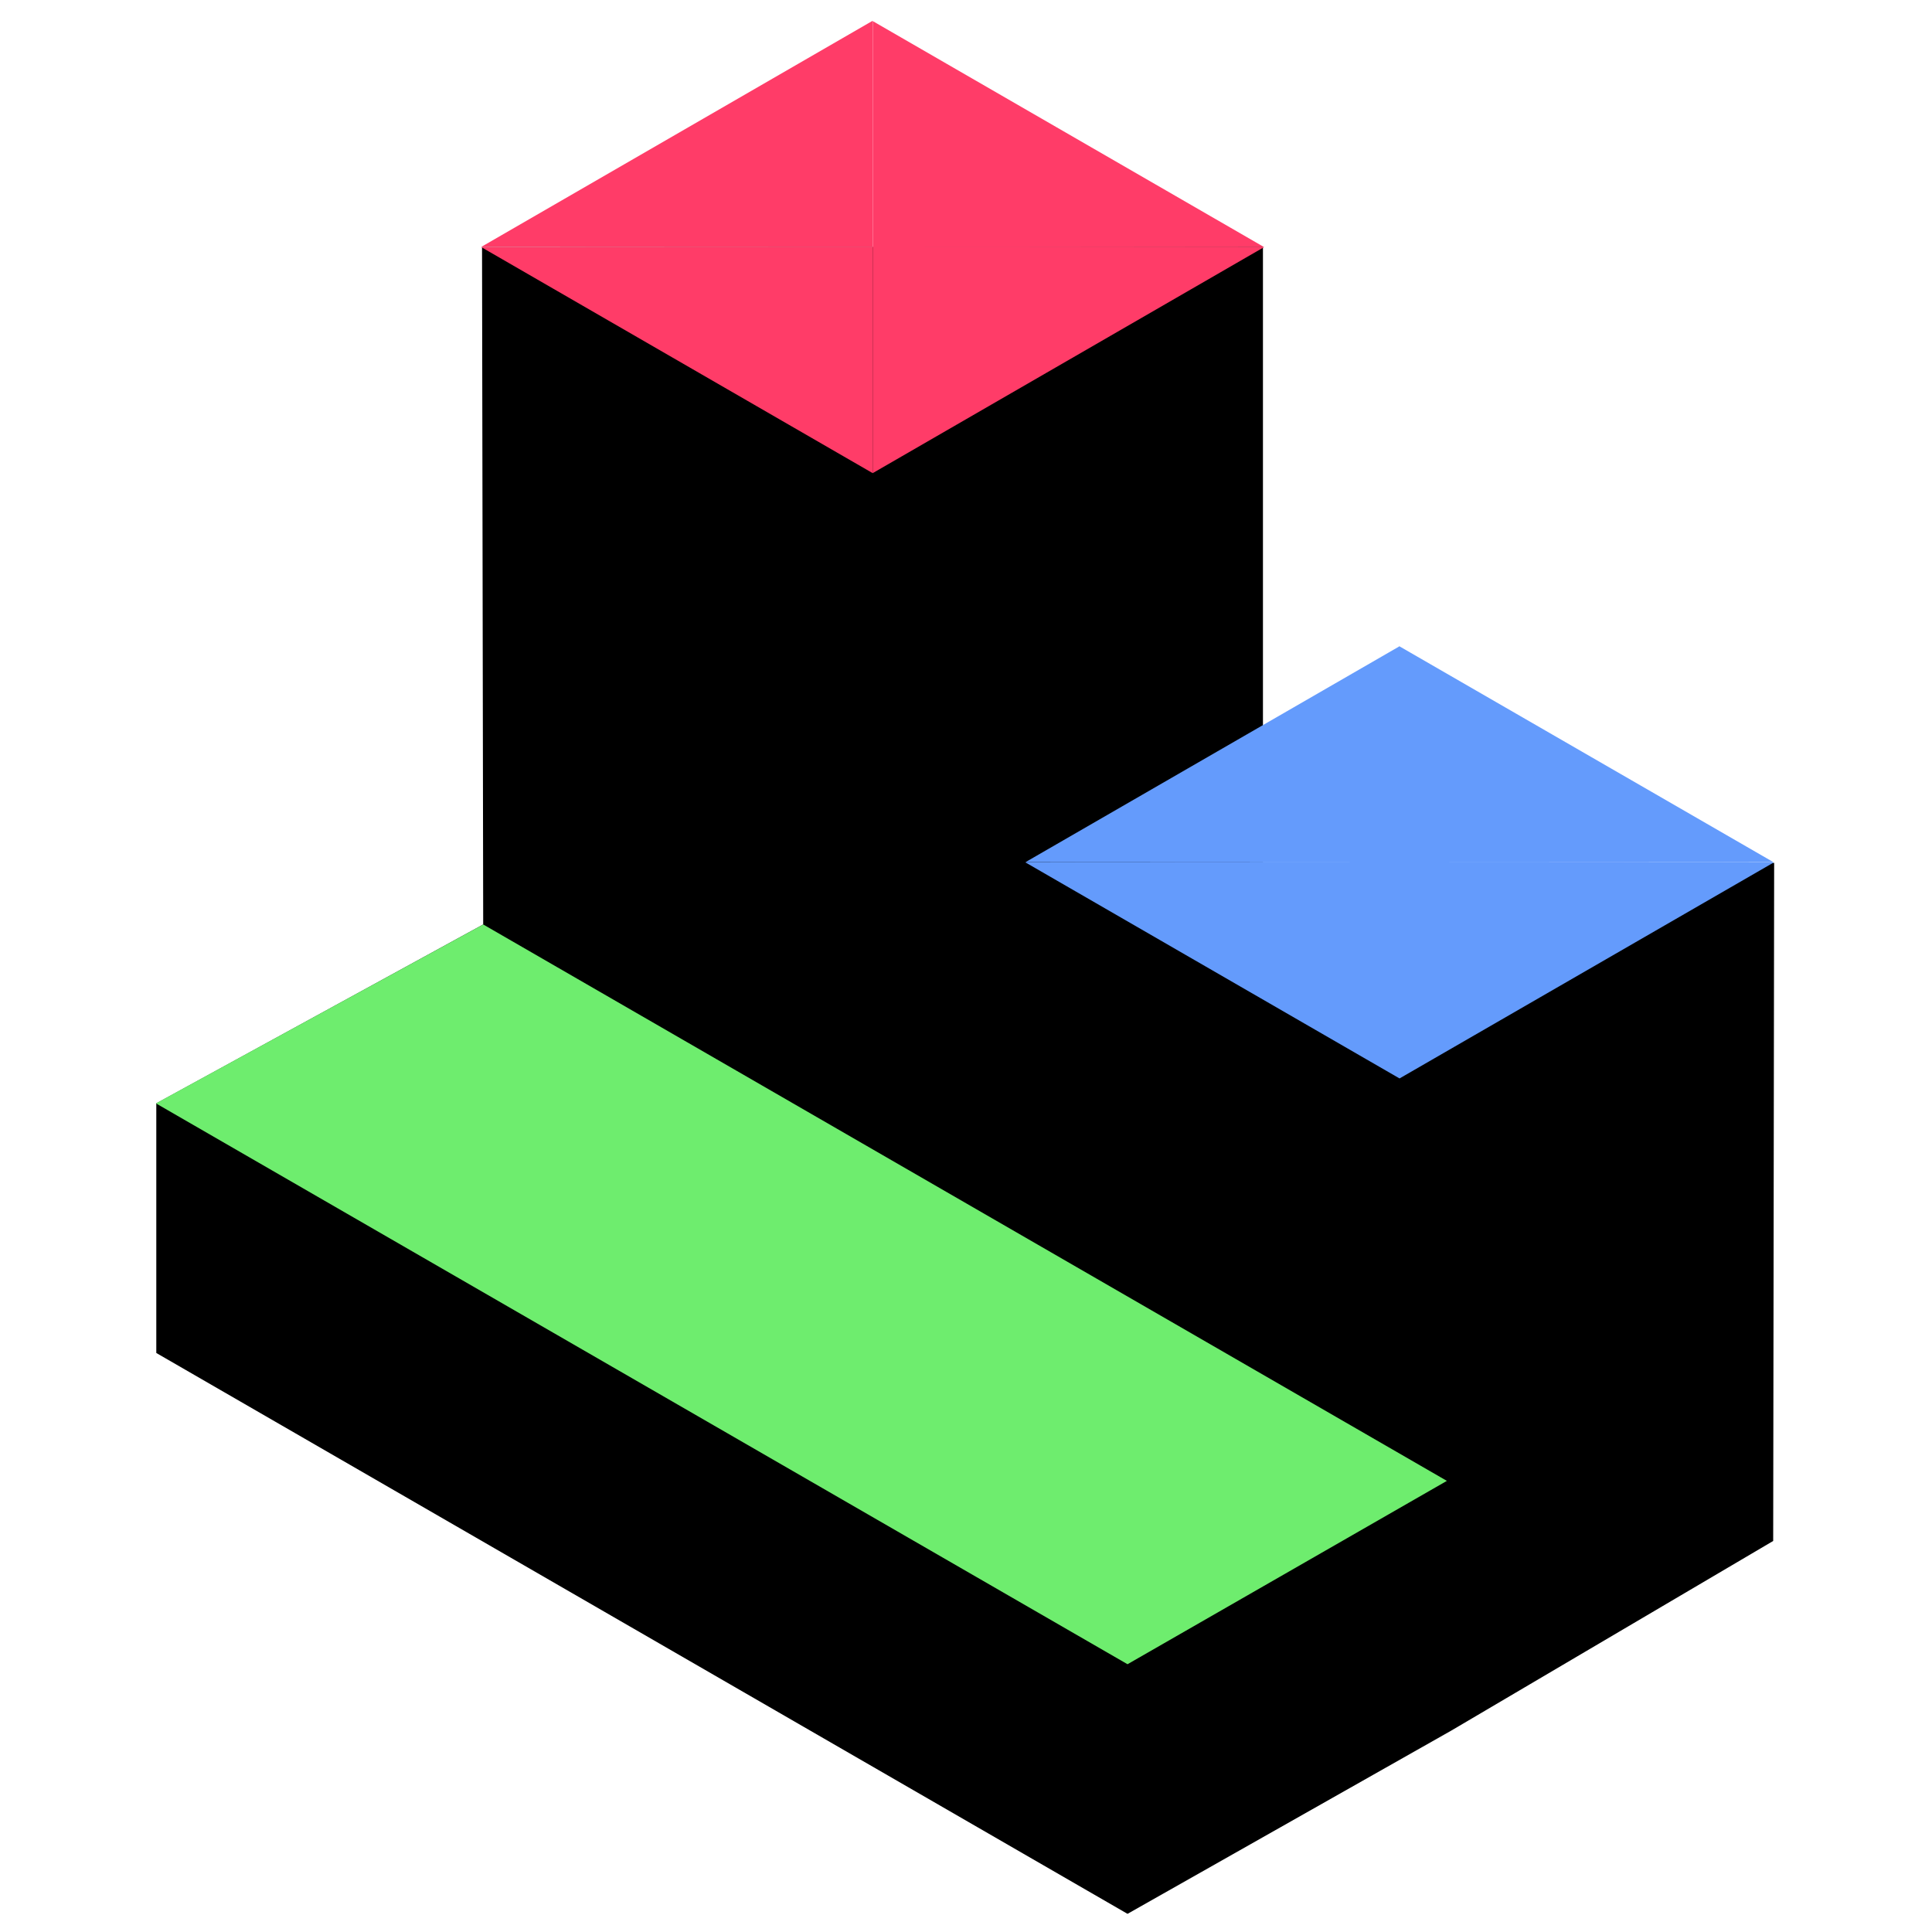
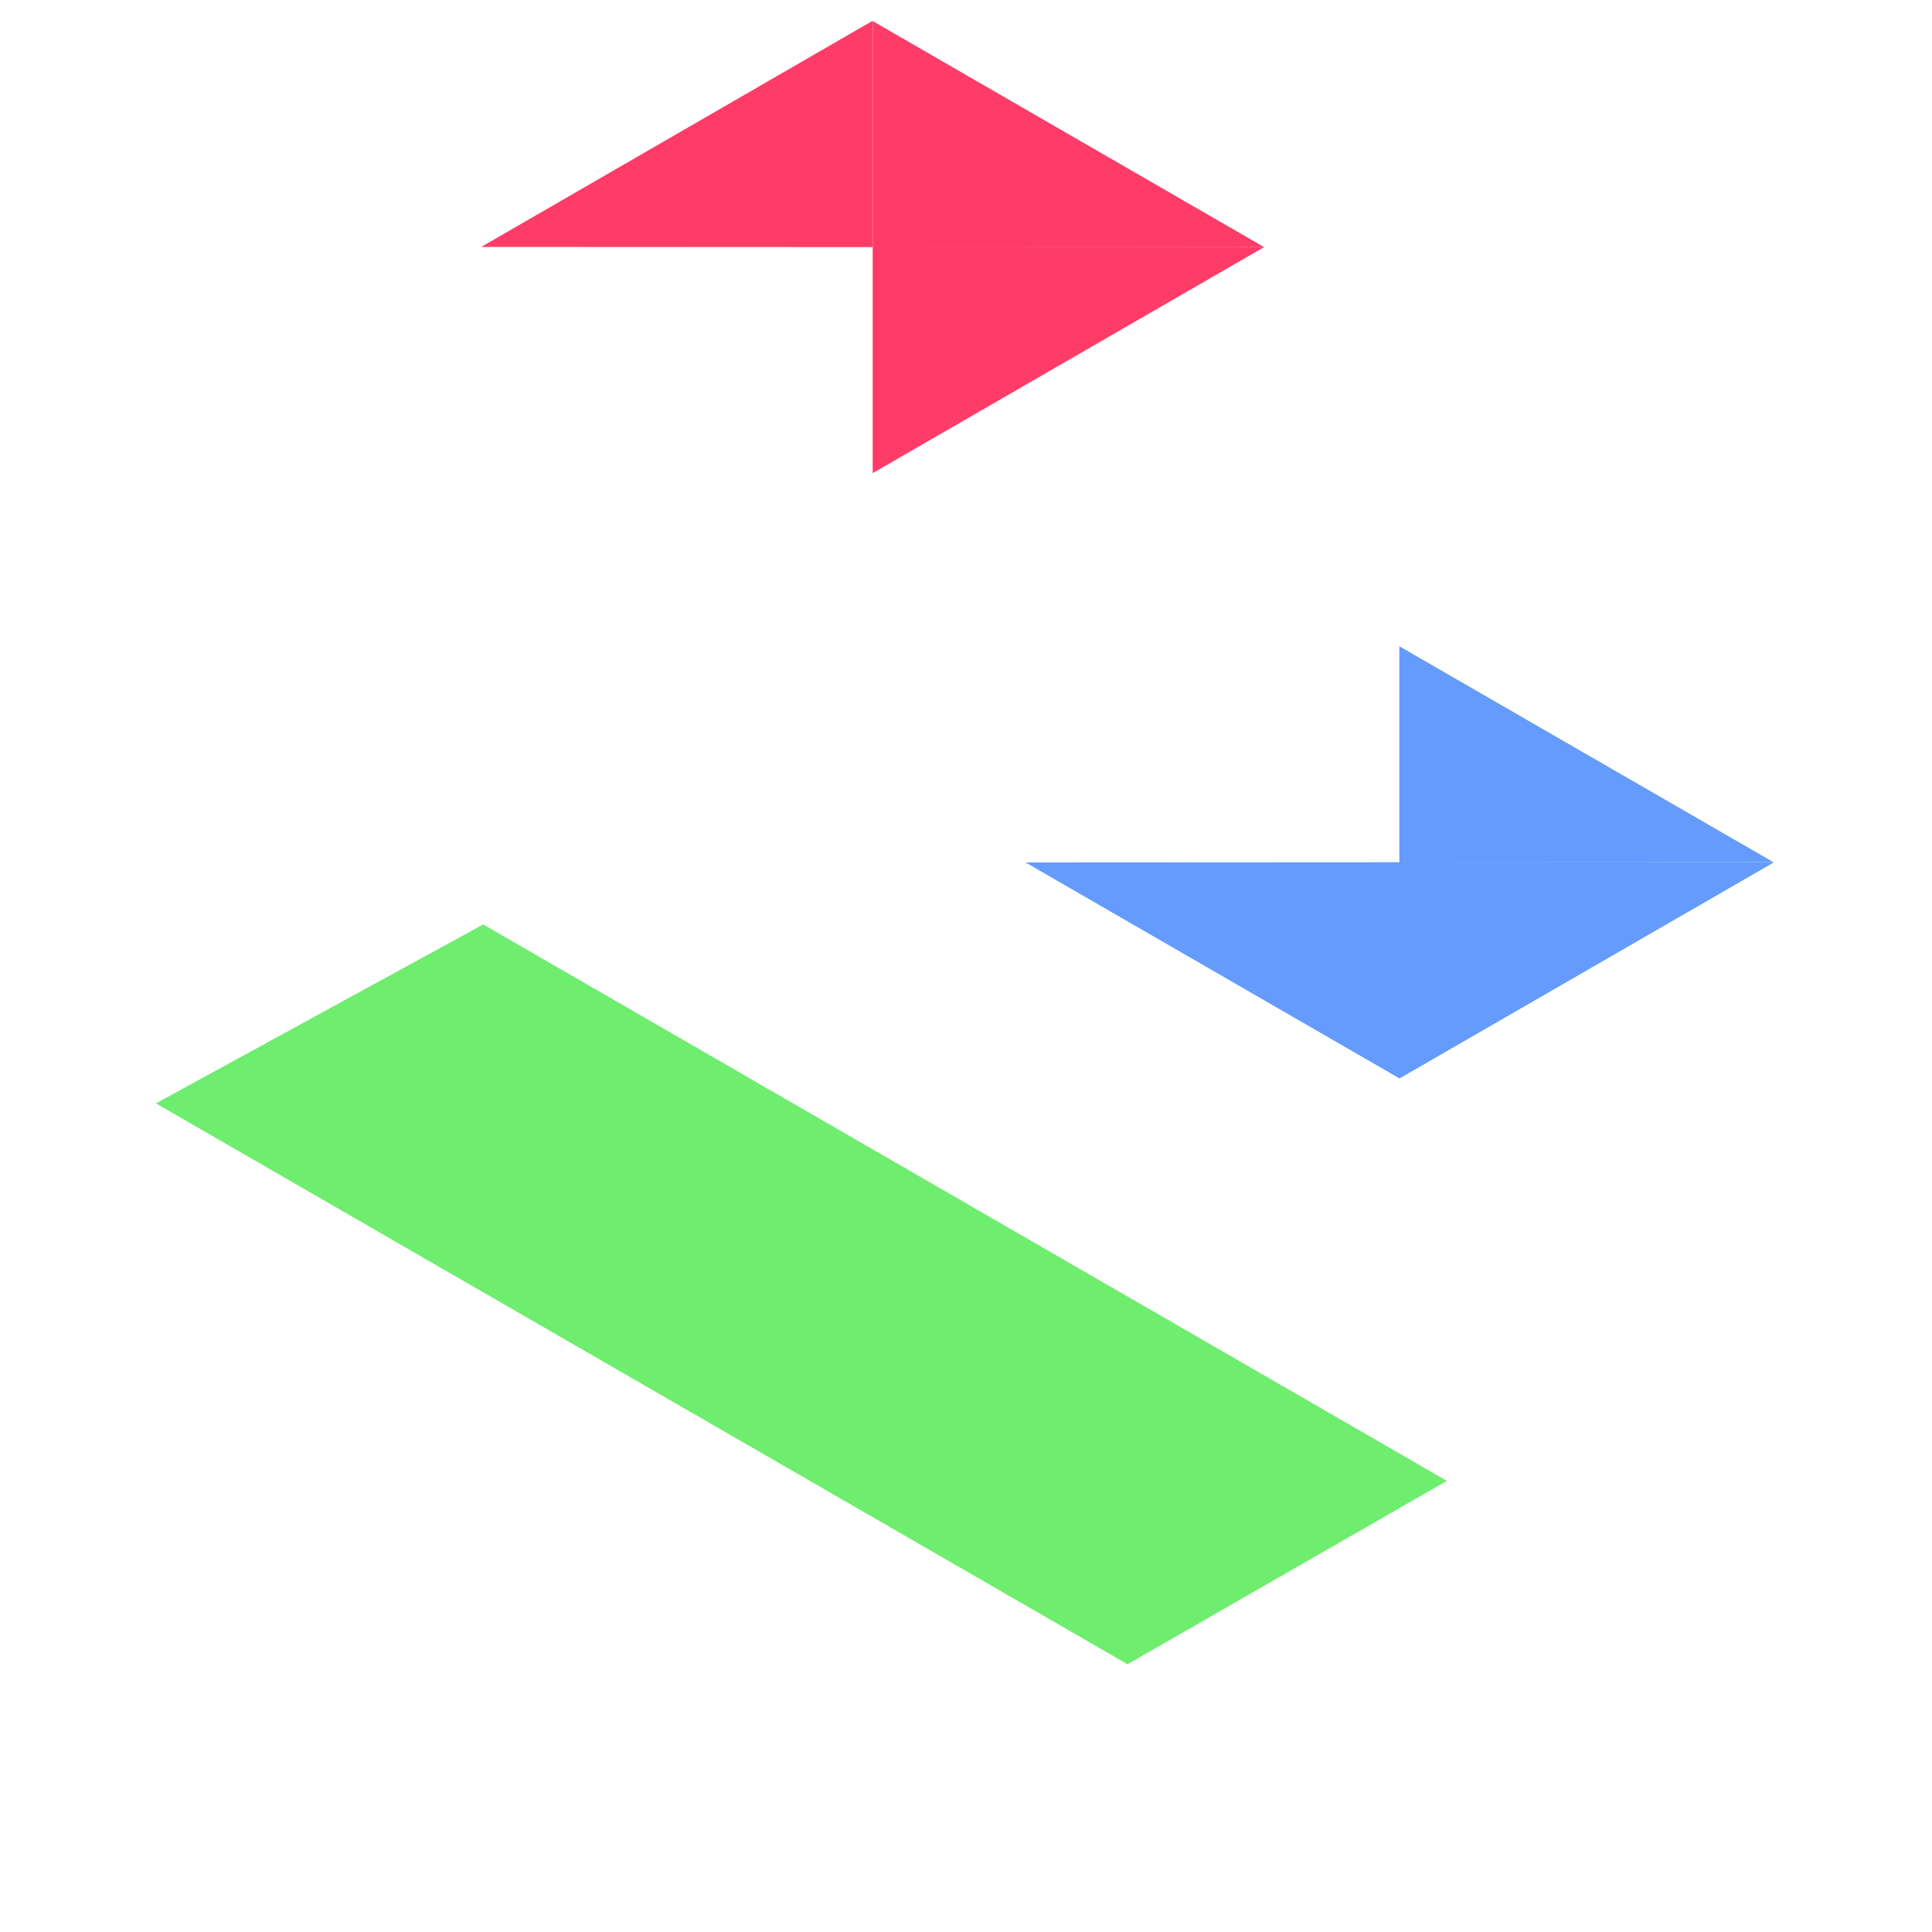
<svg xmlns="http://www.w3.org/2000/svg" version="1.1" id="Layer_1" x="0px" y="0px" viewBox="0 0 1000 1000" style="enable-background:new 0 0 1000 1000;" xml:space="preserve">
  <style type="text/css">
	.st0{fill:#649BFC;enable-background:new    ;}
	.st1{enable-background:new    ;}
	.st2{fill:#FF3C68;enable-background:new    ;}
	.st3{fill:#6EED6E;enable-background:new    ;}
</style>
-   <polyline points="653.7,127.7 653.7,446.6 918.3,446.6 917.8,797.6 751.1,895.8 583.6,990.6 80.9,700.3 80.9,571.1 250.1,478.5   249.5,127.9 " />
  <g>
    <polyline class="st0" points="724.4,558.2 530.8,446.4 724.4,446.3  " />
    <polyline class="st0" points="724.4,558.2 918.1,446.4 724.4,446.3  " />
-     <polyline class="st0" points="724.4,334.5 530.7,446.3 724.4,446.4  " />
    <polyline class="st0" points="724.3,334.5 918,446.3 724.3,446.4  " />
  </g>
  <g class="st1">
-     <polyline class="st2" points="451.7,244.9 249.1,127.9 451.7,127.8  " />
    <polyline class="st2" points="451.7,244.9 654.3,127.9 451.7,127.8  " />
    <polyline class="st2" points="451.6,10.8 249.1,127.8 451.6,127.9  " />
    <polyline class="st2" points="451.7,10.9 654.3,127.9 451.7,128  " />
  </g>
  <g class="st1">
    <polyline class="st3" points="250.1,478.5 748.9,766.5 583.6,861.4 80.7,571.1  " />
  </g>
</svg>